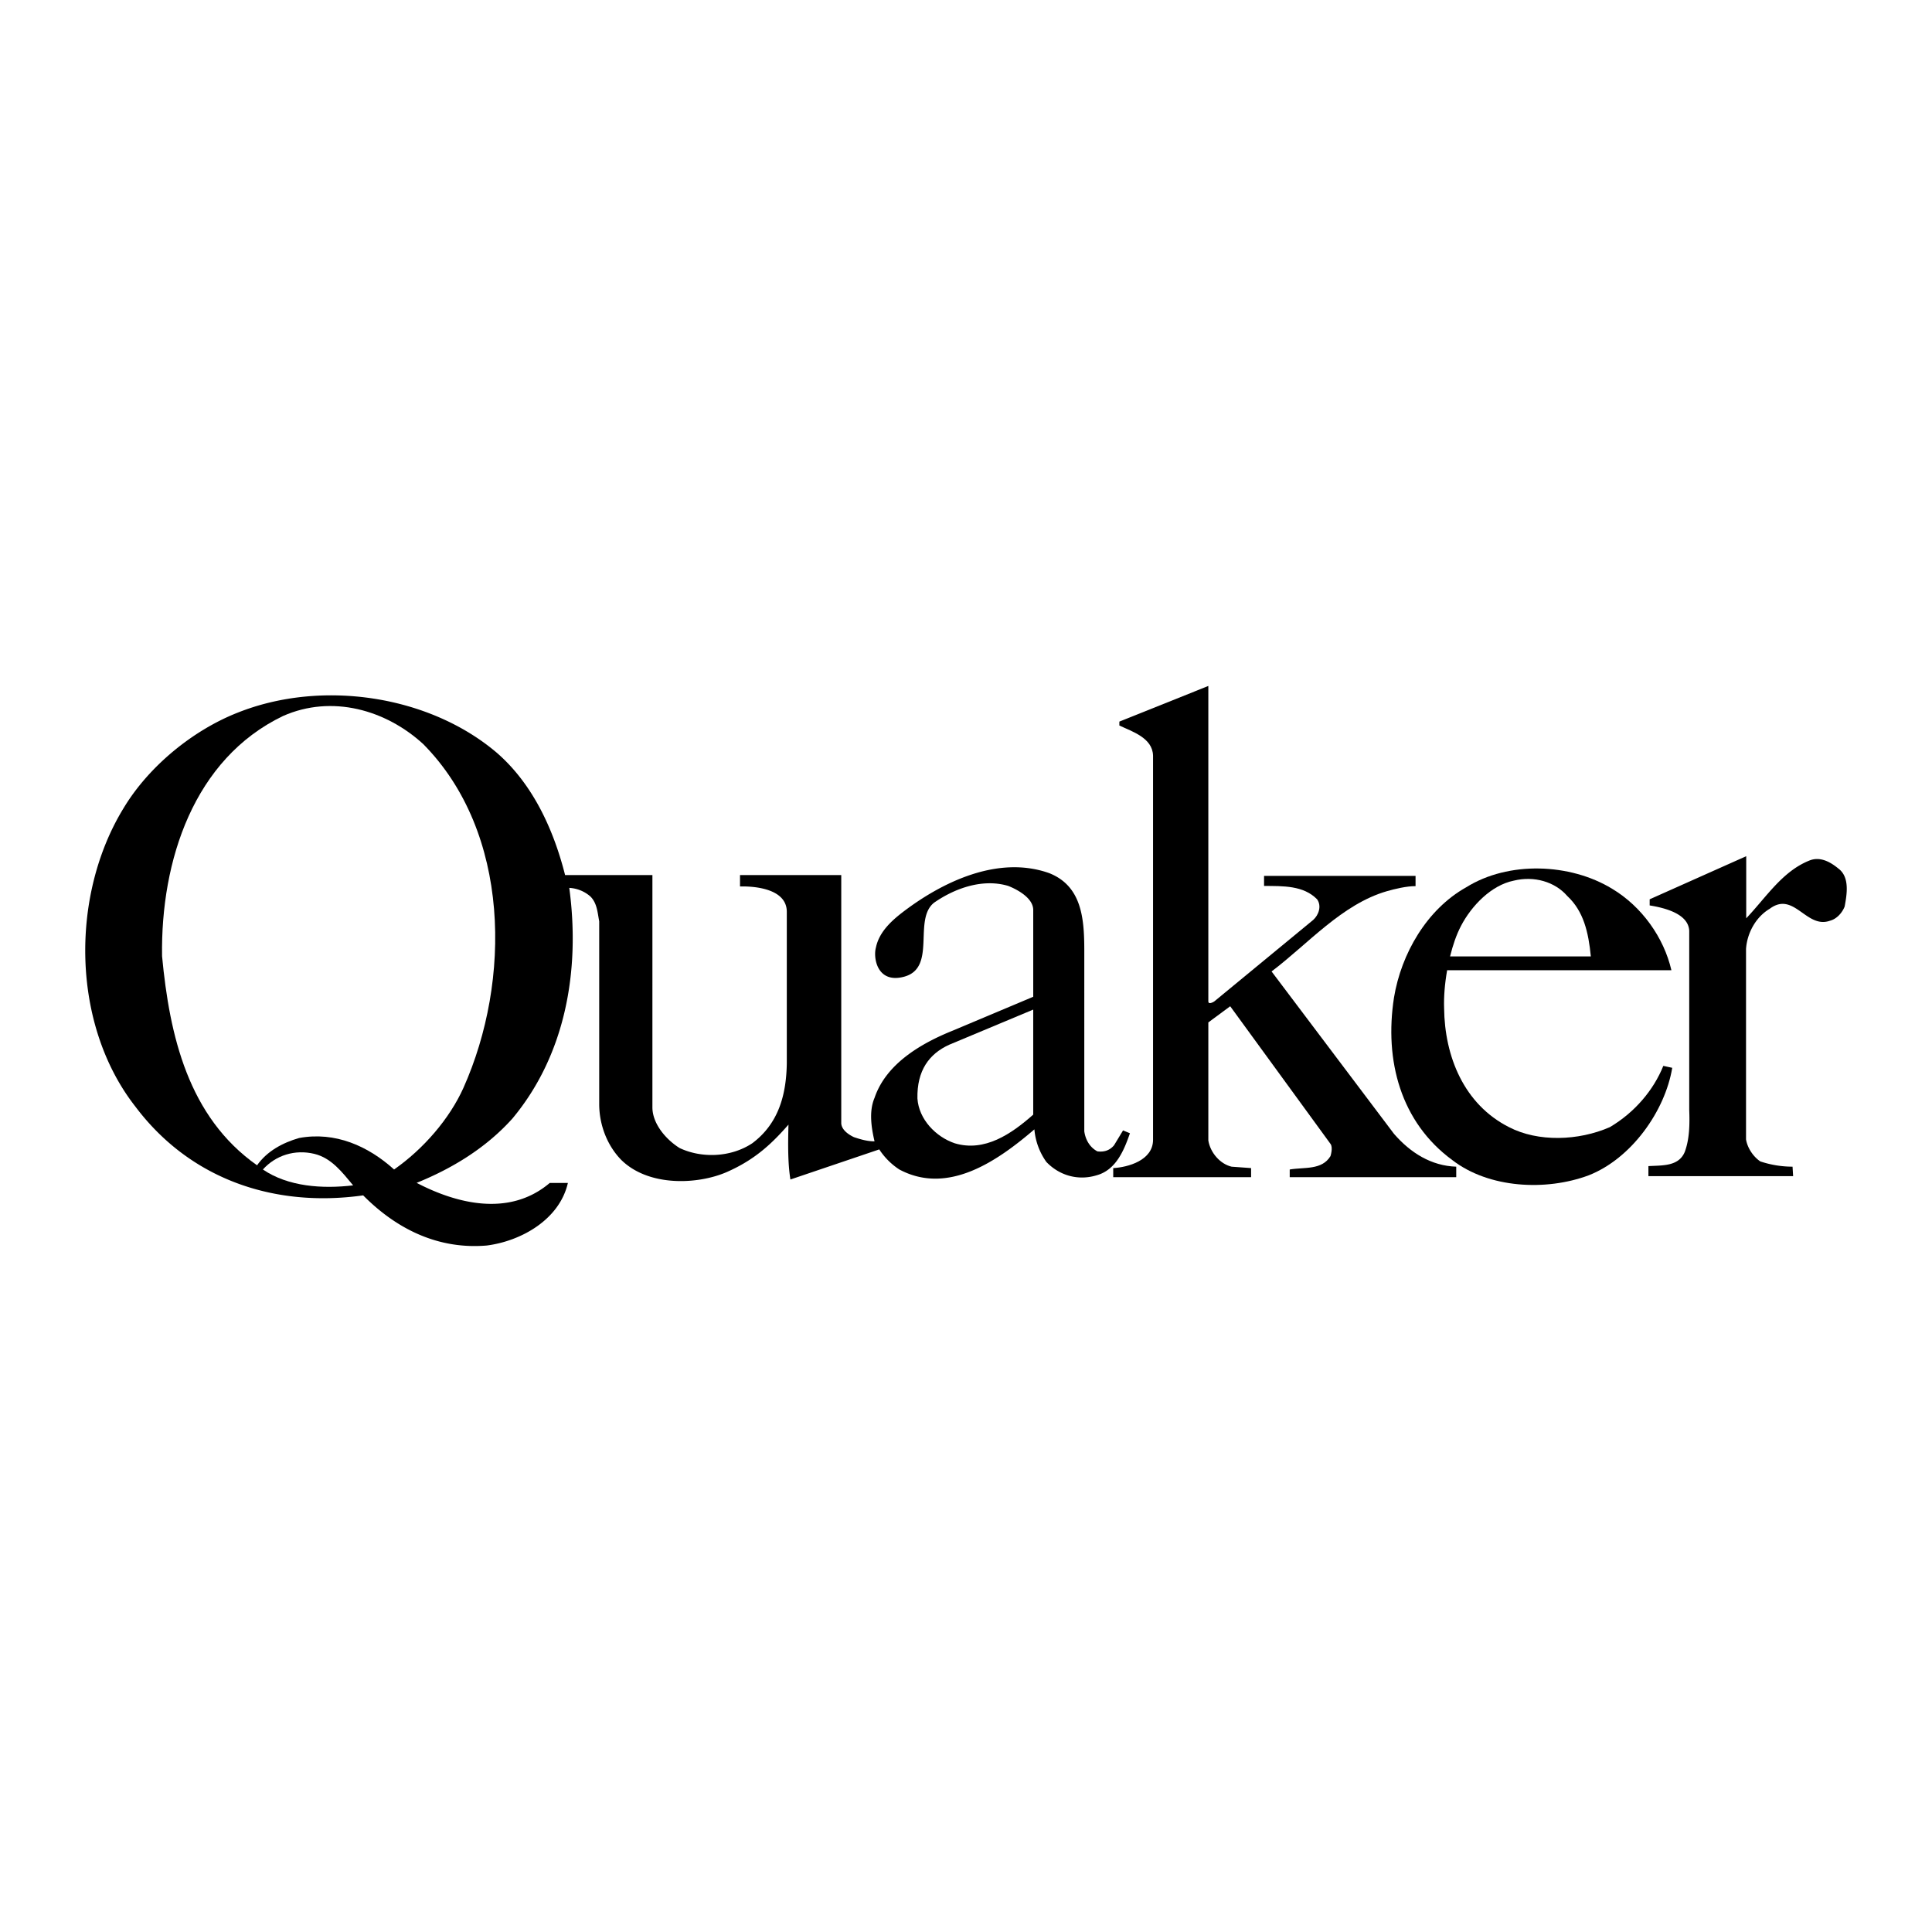
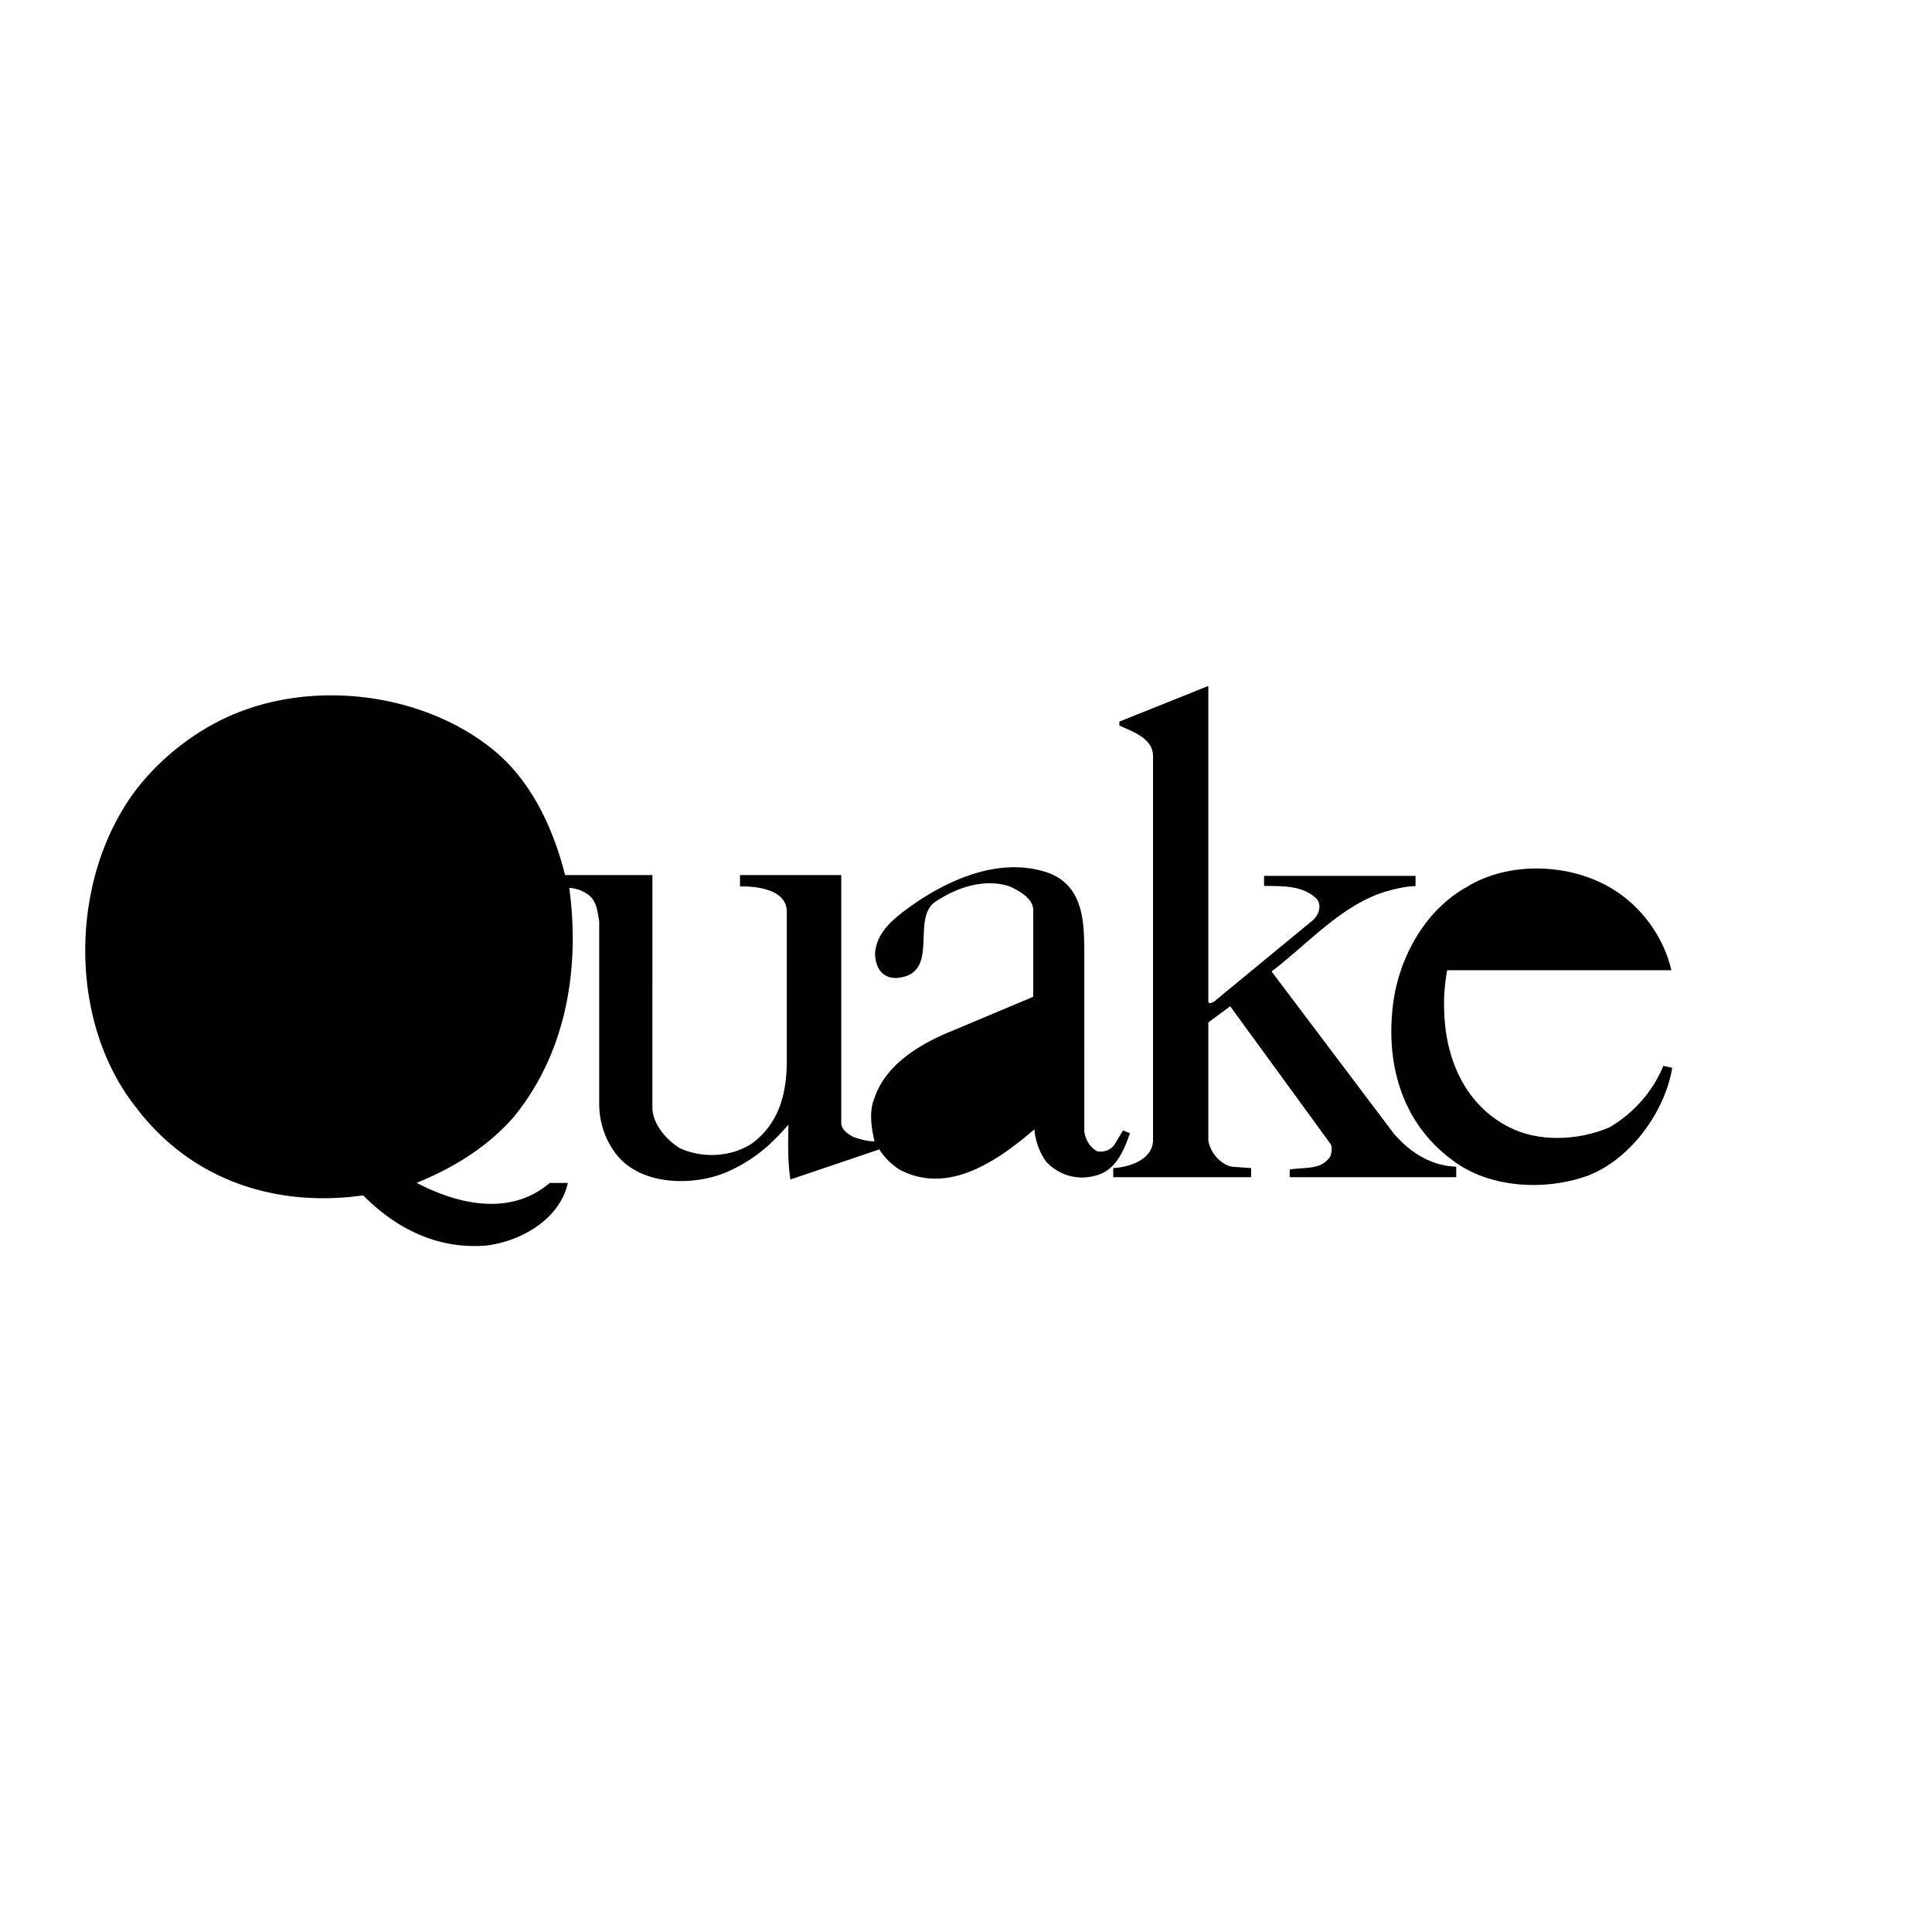
<svg xmlns="http://www.w3.org/2000/svg" width="2500" height="2500" viewBox="0 0 192.756 192.756">
  <g fill-rule="evenodd" clip-rule="evenodd">
    <path fill="#fff" d="M0 0h192.756v192.756H0V0z" />
    <path d="M112.047 112.781l-.896 1.48c-.443.527-1 .695-1.666.611-.779-.416-1.193-1.195-1.305-2V94.796c-.006-3.138-.238-6.392-3.504-7.684-5.168-1.834-10.729.972-14.422 3.751-1.208.91-2.529 2.057-2.862 3.668-.292 1.028.122 3.636 2.807 2.917 3.293-.883.861-5.71 3.001-7.392 2.133-1.479 4.89-2.417 7.392-1.667 1.055.417 2.486 1.265 2.494 2.39v8.669l-8.011 3.371c-3.112 1.25-6.655 3.271-7.822 6.717-.583 1.361-.306 3.029 0 4.336-.722 0-1.389-.195-2.056-.418-.528-.25-1.237-.723-1.265-1.389v-24.76H73.831v1.139c1.494-.042 4.682.236 4.668 2.543v15.13c-.056 3.113-.813 5.975-3.446 7.947-2.161 1.432-5.085 1.502-7.253.473-1.417-.889-2.723-2.48-2.709-4.084V87.307H56.38c-1.139-4.501-3.196-9.059-6.808-12.199-6.725-5.725-17.451-7.364-25.871-4.001-4.446 1.75-8.865 5.335-11.394 9.559-5.307 8.697-5.196 21.563 1.195 29.732 5.447 7.254 13.839 10.115 22.731 8.865 3.307 3.334 7.448 5.418 12.338 5.002 3.446-.445 7.253-2.6 8.086-6.24h-1.812c-4.148 3.518-9.553 1.934-13.277-.012 3.501-1.418 6.892-3.447 9.559-6.42 5.28-6.336 6.781-14.756 5.669-23.009a3.486 3.486 0 0 1 2.112.862c.667.667.708 1.611.875 2.473v18.286c.014 1.994.765 4.057 2.209 5.529 2.751 2.695 7.663 2.453 10.532 1.195s4.558-2.918 6.142-4.725c-.042 1.73-.083 3.779.194 5.475l8.864-3.002a6.879 6.879 0 0 0 2.001 2.002c4.891 2.611 9.836-.889 13.477-4.002a6.522 6.522 0 0 0 1.195 3.252c1.307 1.361 3.168 1.889 5.002 1.334 1.945-.529 2.744-2.494 3.334-4.197l-.686-.285z" />
-     <path d="M26.229 116.68c1.278-1.418 3.195-2.029 5.141-1.557 1.695.416 2.751 1.807 3.863 3.141-3.057.361-6.475.138-9.004-1.584z" fill="#fff" />
-     <path d="M46.237 108.537c-1.389 3.084-3.974 6.086-6.919 8.143-2.585-2.334-5.864-3.807-9.476-3.141-1.64.473-3.196 1.307-4.196 2.723-6.864-4.834-8.726-12.922-9.477-20.869-.139-9.531 3.168-19.674 12.061-23.954 4.891-2.167 10.282-.611 14.005 2.807 8.698 8.809 8.782 23.592 4.002 34.291zM103.086 111.205c-2.195 1.945-4.857 3.752-7.83 2.861-1.89-.639-3.585-2.389-3.724-4.473-.055-2.779 1.16-4.447 3.17-5.359l8.383-3.506v10.477h.001z" fill="#fff" />
    <path d="M139.078 113.123l-12.213-16.201c3.641-2.751 7.016-6.703 11.49-8.003.812-.236 1.994-.514 2.875-.509v-1.02h-15.115v1c1.904.014 3.932-.055 5.293 1.334.467.66.168 1.557-.389 2.057l-9.865 8.127c-.17.115-.604.324-.598 0v-31.47l-8.877 3.557v.389c1.277.611 3.307 1.223 3.361 3.001v38.349c-.014 2.041-2.5 2.723-3.973 2.807v.904h13.754v-.904l-1.945-.141c-1.166-.277-2.125-1.416-2.32-2.611v-11.783l2.182-1.611 10.004 13.729c.279.367 0 1.223 0 1.223-.861 1.416-2.594 1.084-4.066 1.334v.766h16.613V116.4c-2.5-.082-4.57-1.388-6.211-3.277z" />
    <path d="M165.949 106.342c-.971 2.418-2.848 4.641-5.334 6.113-3.141 1.375-7.17 1.5-10.061 0-4.502-2.279-6.422-7.057-6.475-11.865-.039-1.143.064-2.439.303-3.793h22.373c-.75-3.251-2.945-6.35-5.918-8.128-4.197-2.557-10.338-2.779-14.562-.139-3.918 2.195-6.475 6.613-7.197 11.003-.973 6.281.668 12.422 5.809 16.201 3.668 2.834 9.365 3.113 13.615 1.529 4.252-1.668 7.615-6.393 8.338-10.727l-.891-.194z" />
-     <path d="M145.771 92.365c1.043-1.993 3.006-4.048 5.256-4.502 2.029-.5 4.113.111 5.336 1.528 1.633 1.515 2.119 3.621 2.355 6.032h-14.045c.276-1.118.624-2.154 1.098-3.058z" fill="#fff" />
-     <path d="M183.43 86.667c-.807-.667-1.834-1.25-2.918-.806-2.695 1.084-4.262 3.619-6.291 5.759v-6.197l-9.633 4.3v.612c1.557.25 3.863.847 3.947 2.528v17.868c.055 1.473.027 2.918-.445 4.195-.611 1.473-2.266 1.334-3.627 1.418v1H178.9l-.057-.945a10.16 10.16 0 0 1-3.223-.527c-.695-.473-1.279-1.334-1.418-2.195V94.671c.111-1.612 1-3.196 2.361-4.001 2.418-1.807 3.641 2.028 6.004 1.194.666-.167 1.223-.778 1.473-1.417.222-1.195.528-2.918-.61-3.78z" />
  </g>
</svg>